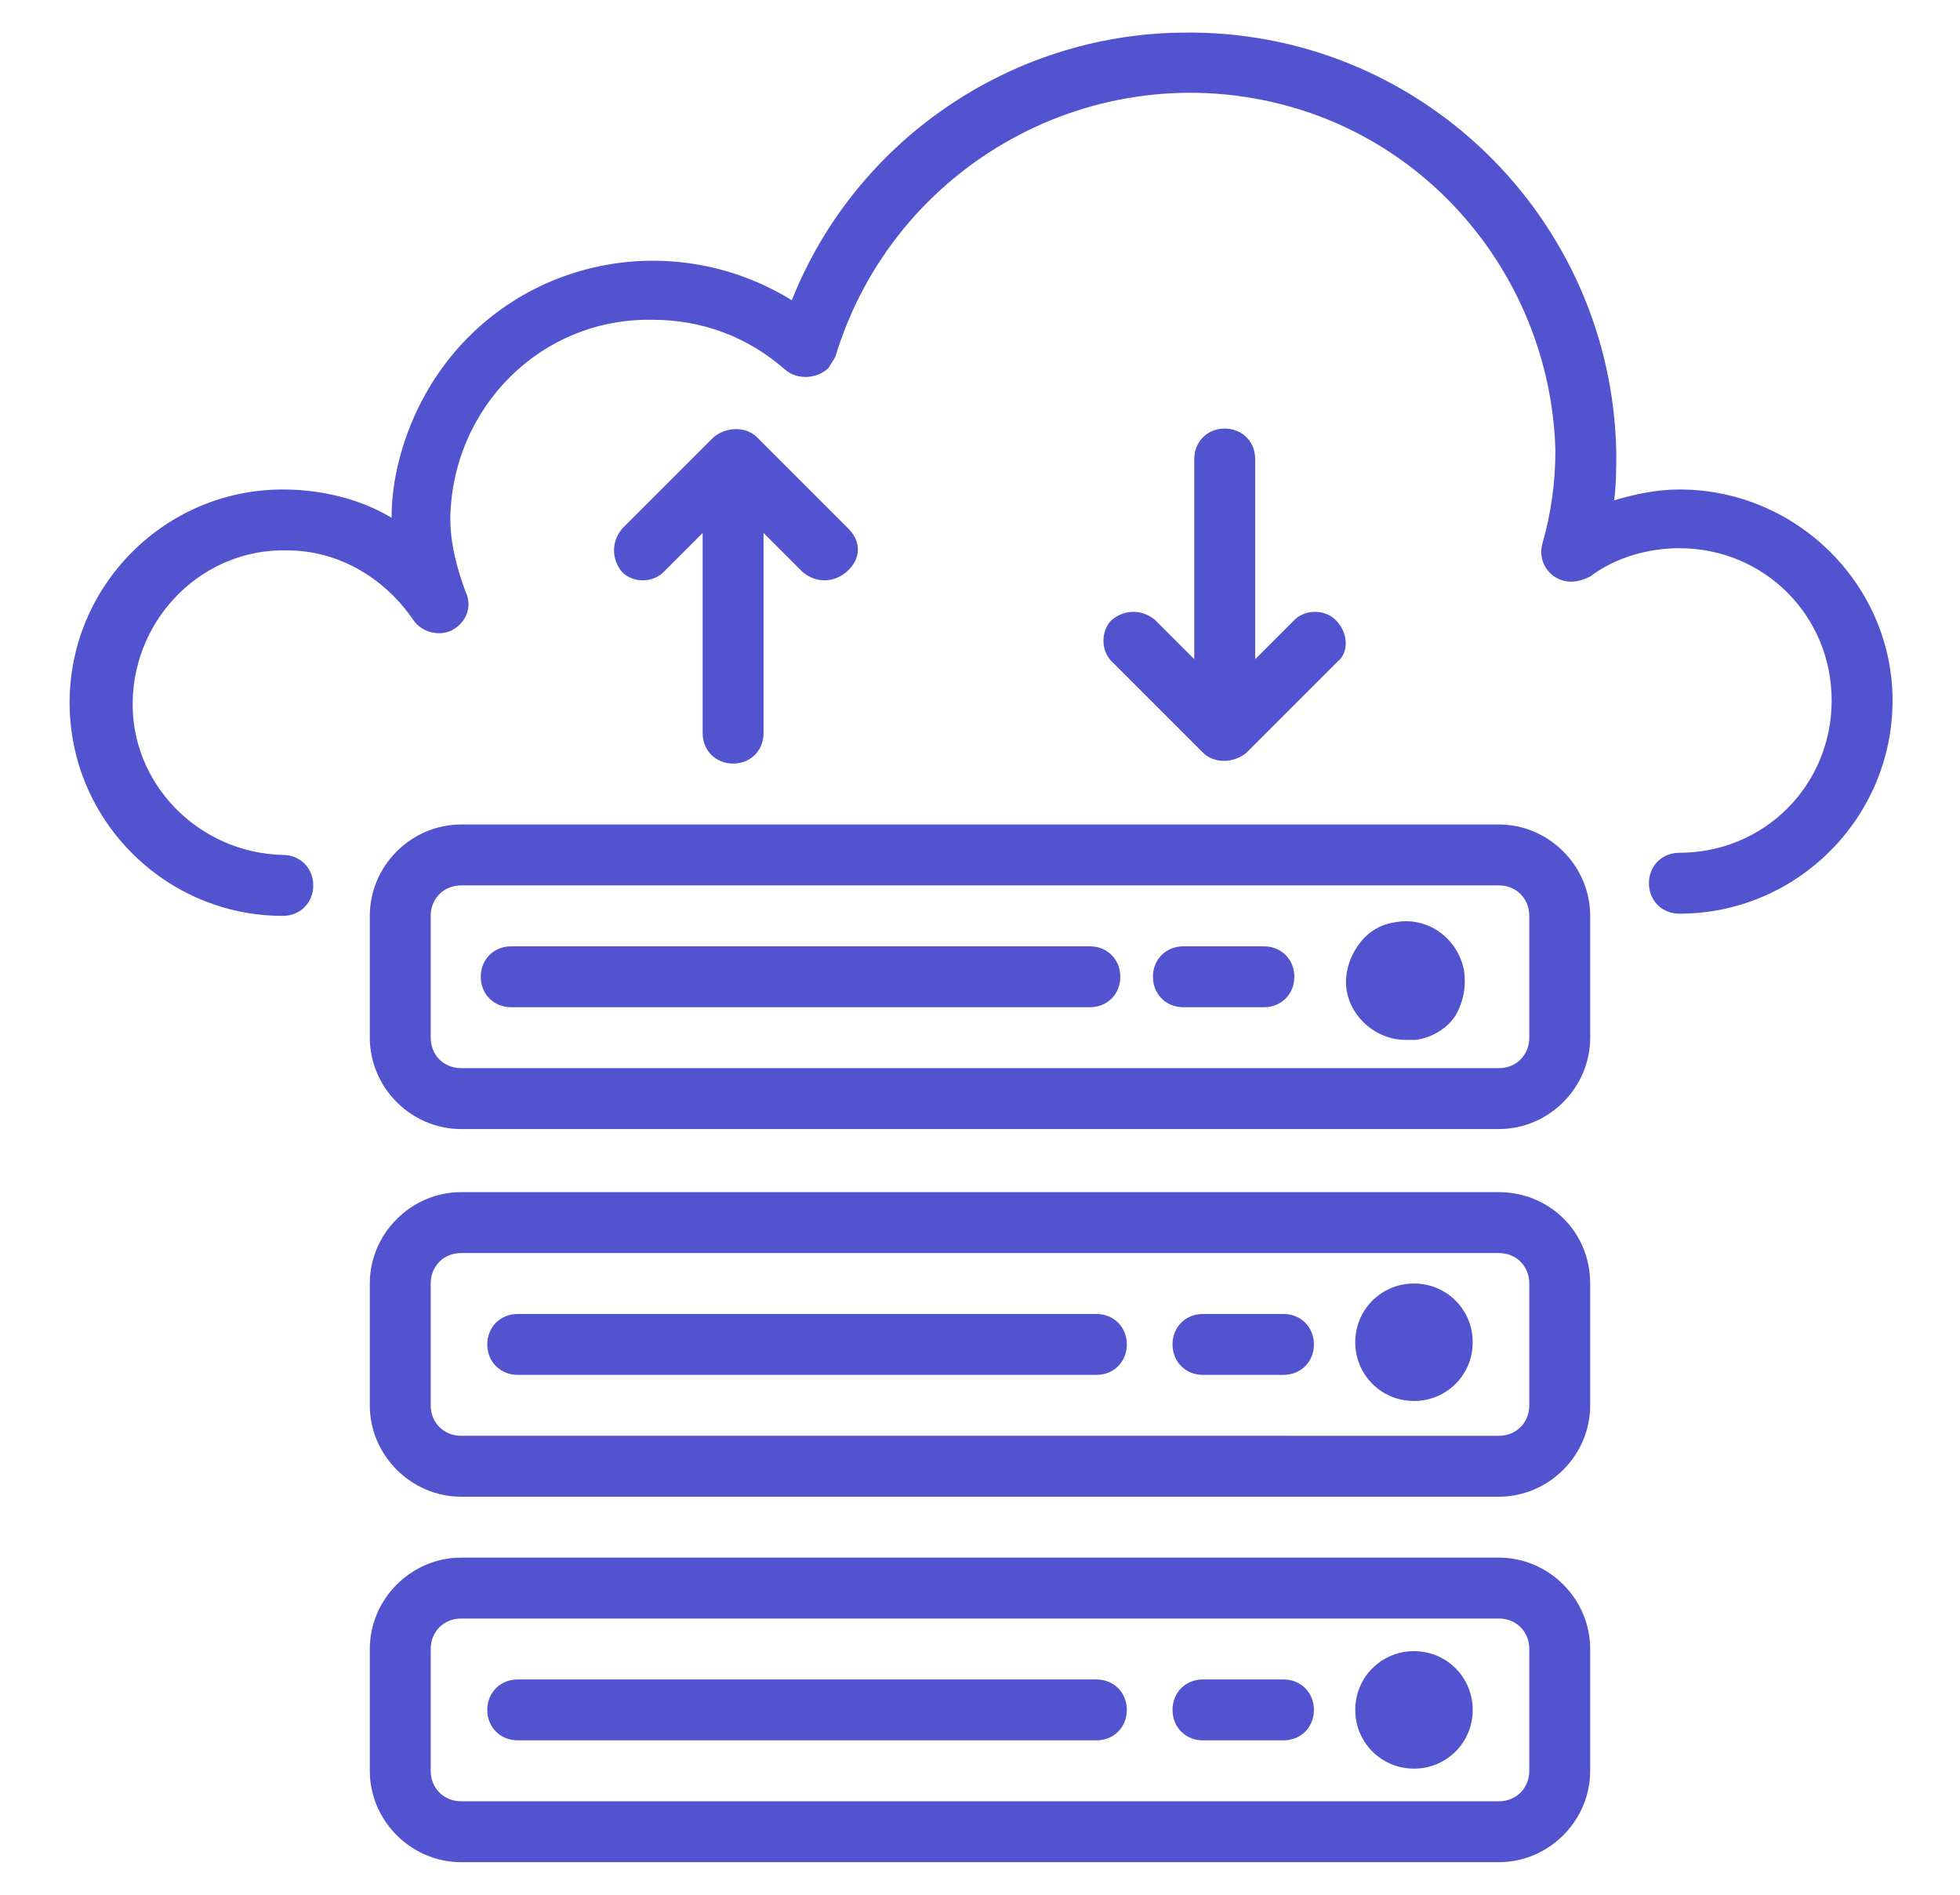
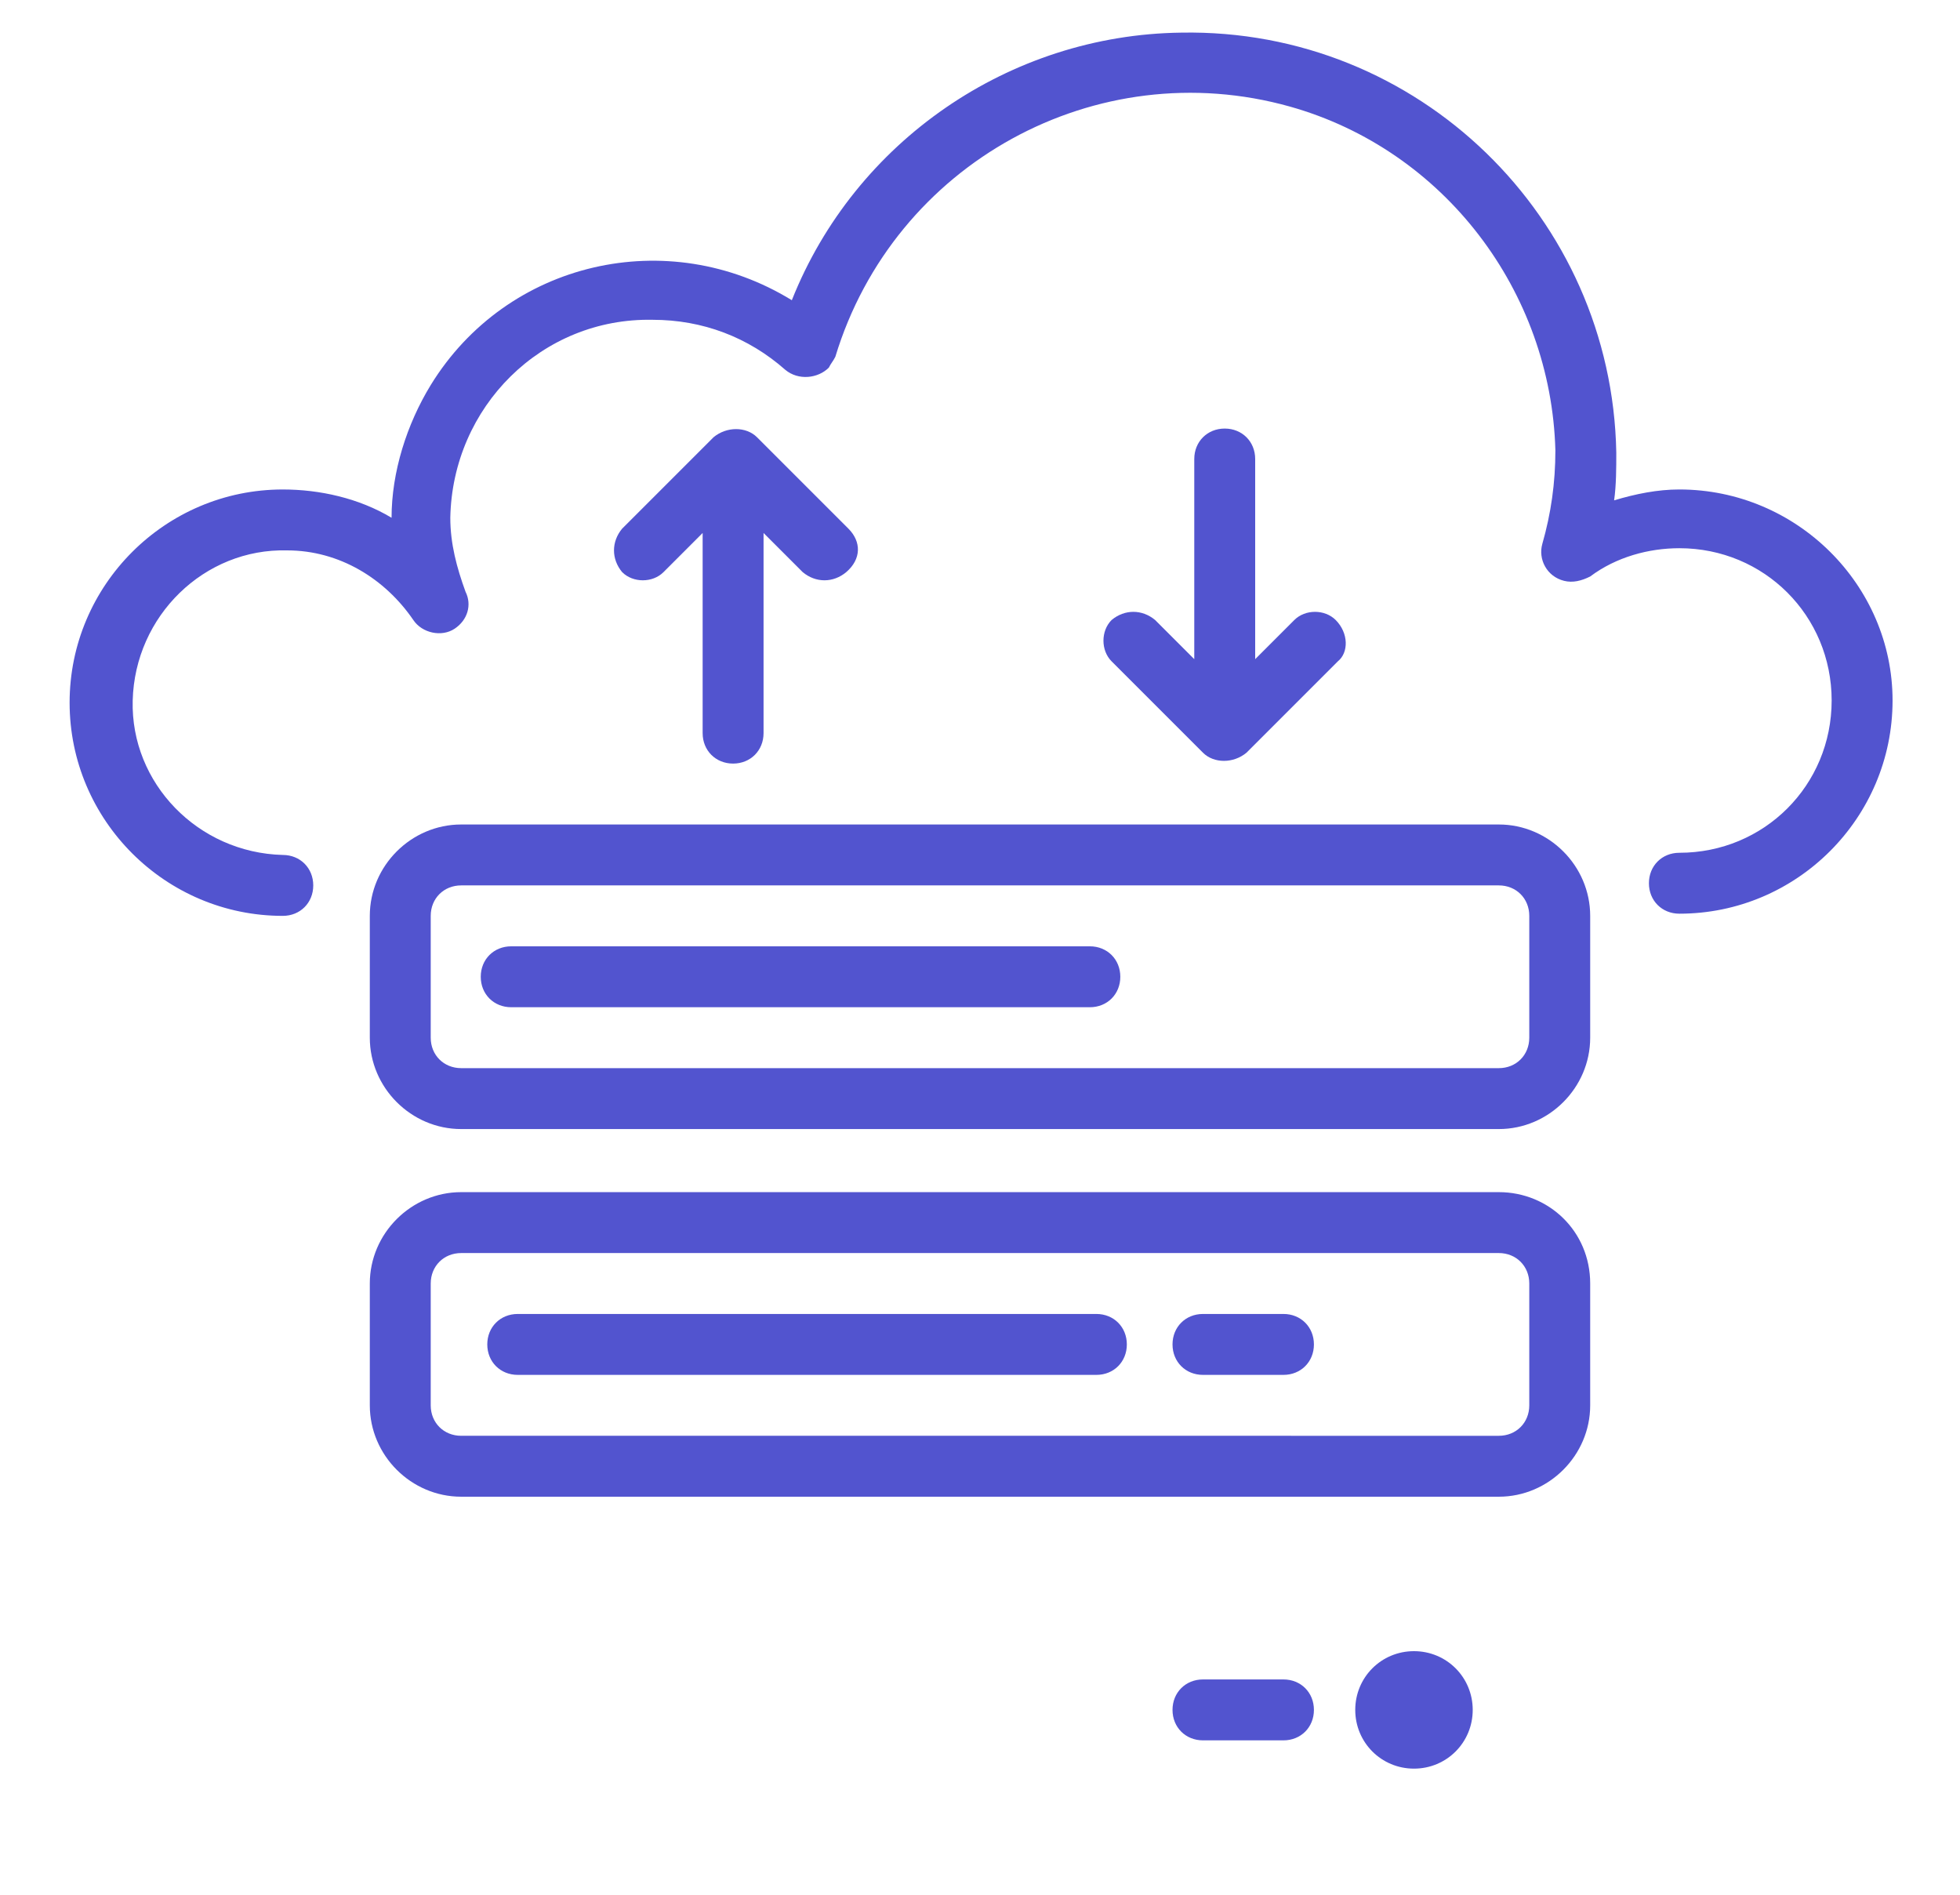
<svg xmlns="http://www.w3.org/2000/svg" version="1.1" id="Capa_1" x="0px" y="0px" viewBox="0 0 90.1 87.1" style="enable-background:new 0 0 90.1 87.1;" xml:space="preserve">
  <style type="text/css">
	.st0{fill:#5254CF;}
</style>
  <g>
    <g>
      <g>
        <path class="st0" d="M77.2,22.5c-1,0-2,0.2-3,0.5c0.1-0.7,0.1-1.5,0.1-2.2c-0.2-10.8-9.1-19.5-20-19.3c-7.9,0.1-15,5-17.9,12.3     c-5.7-3.5-13.1-1.8-16.6,3.9c-1.1,1.8-1.8,4-1.8,6.1c-1.5-0.9-3.3-1.3-5-1.3c-5.4,0-9.8,4.4-9.8,9.8s4.4,9.8,9.8,9.8     c0.8,0,1.4-0.6,1.4-1.4s-0.6-1.4-1.4-1.4c-3.9-0.1-7-3.3-6.9-7.1c0.1-3.9,3.3-7,7.1-6.9c2.4,0,4.5,1.3,5.8,3.2     c0.4,0.6,1.3,0.8,1.9,0.4c0.6-0.4,0.8-1.1,0.5-1.7c-0.4-1.1-0.7-2.2-0.7-3.4c0.1-5.1,4.2-9.2,9.3-9.1c2.3,0,4.4,0.8,6.1,2.3     c0.6,0.5,1.5,0.4,2-0.1c0.1-0.2,0.2-0.3,0.3-0.5C41.1,7.5,50.4,2.4,59.3,4.9c7.1,2,12,8.5,12.2,15.8c0,1.5-0.2,2.9-0.6,4.3     c-0.2,0.7,0.2,1.5,1,1.7c0.4,0.1,0.8,0,1.2-0.2c1.2-0.9,2.7-1.3,4.1-1.3c3.9,0,7,3.1,7,7s-3.1,7-7,7c-0.8,0-1.4,0.6-1.4,1.4     s0.6,1.4,1.4,1.4c5.4,0,9.8-4.4,9.8-9.8C87,26.9,82.6,22.5,77.2,22.5z" />
      </g>
    </g>
    <g>
      <g>
        <path class="st0" d="M68.9,54.8H21.2c-2.3,0-4.2,1.9-4.2,4.2v5.6c0,2.3,1.9,4.2,4.2,4.2h47.7c2.3,0,4.2-1.9,4.2-4.2V59     C73.1,56.6,71.2,54.8,68.9,54.8z M70.3,64.6c0,0.8-0.6,1.4-1.4,1.4H21.2c-0.8,0-1.4-0.6-1.4-1.4V59c0-0.8,0.6-1.4,1.4-1.4h47.7     c0.8,0,1.4,0.6,1.4,1.4V64.6z" />
      </g>
    </g>
    <g>
      <g>
-         <path class="st0" d="M65,59c-1.5,0-2.7,1.2-2.7,2.7c0,1.5,1.2,2.7,2.7,2.7c1.5,0,2.7-1.2,2.7-2.7C67.7,60.2,66.5,59,65,59z      M65,61.8C65,61.8,65,61.8,65,61.8v-0.2V61.8z" />
-       </g>
+         </g>
    </g>
    <g>
      <g>
        <path class="st0" d="M50.4,60.4H23.8c-0.8,0-1.4,0.6-1.4,1.4s0.6,1.4,1.4,1.4h26.6c0.8,0,1.4-0.6,1.4-1.4S51.2,60.4,50.4,60.4z" />
      </g>
    </g>
    <g>
      <g>
        <path class="st0" d="M59,60.4h-3.7c-0.8,0-1.4,0.6-1.4,1.4s0.6,1.4,1.4,1.4H59c0.8,0,1.4-0.6,1.4-1.4S59.8,60.4,59,60.4z" />
      </g>
    </g>
    <g>
      <g>
-         <path class="st0" d="M68.9,71.6H21.2c-2.3,0-4.2,1.9-4.2,4.2v5.6c0,2.3,1.9,4.2,4.2,4.2h47.7c2.3,0,4.2-1.9,4.2-4.2v-5.6     C73.1,73.5,71.2,71.6,68.9,71.6z M70.3,81.4c0,0.8-0.6,1.4-1.4,1.4H21.2c-0.8,0-1.4-0.6-1.4-1.4v-5.6c0-0.8,0.6-1.4,1.4-1.4h47.7     c0.8,0,1.4,0.6,1.4,1.4V81.4z" />
-       </g>
+         </g>
    </g>
    <g>
      <g>
        <path class="st0" d="M65,75.9c-1.5,0-2.7,1.2-2.7,2.7c0,1.5,1.2,2.7,2.7,2.7c1.5,0,2.7-1.2,2.7-2.7C67.7,77.1,66.5,75.9,65,75.9z      M65,78.7C65,78.7,65,78.6,65,78.7v-0.2V78.7z" />
      </g>
    </g>
    <g>
      <g>
-         <path class="st0" d="M50.4,77.2H23.8c-0.8,0-1.4,0.6-1.4,1.4c0,0.8,0.6,1.4,1.4,1.4h26.6c0.8,0,1.4-0.6,1.4-1.4     C51.8,77.8,51.2,77.2,50.4,77.2z" />
-       </g>
+         </g>
    </g>
    <g>
      <g>
        <path class="st0" d="M59,77.2h-3.7c-0.8,0-1.4,0.6-1.4,1.4c0,0.8,0.6,1.4,1.4,1.4H59c0.8,0,1.4-0.6,1.4-1.4     C60.4,77.8,59.8,77.2,59,77.2z" />
      </g>
    </g>
    <g>
      <g>
        <path class="st0" d="M68.9,37.9H21.2c-2.3,0-4.2,1.9-4.2,4.2v5.6c0,2.3,1.9,4.2,4.2,4.2h47.7c2.3,0,4.2-1.9,4.2-4.2v-5.6     C73.1,39.8,71.2,37.9,68.9,37.9z M70.3,47.7c0,0.8-0.6,1.4-1.4,1.4H21.2c-0.8,0-1.4-0.6-1.4-1.4v-5.6c0-0.8,0.6-1.4,1.4-1.4h47.7     c0.8,0,1.4,0.6,1.4,1.4V47.7z" />
      </g>
    </g>
    <g>
      <g>
-         <path class="st0" d="M67.3,44.6c-0.3-1.5-1.7-2.5-3.2-2.2c-0.7,0.1-1.3,0.5-1.7,1.1c-0.4,0.6-0.6,1.3-0.5,2     c0.2,1.3,1.4,2.3,2.7,2.3c0.2,0,0.3,0,0.5,0c0.7-0.1,1.4-0.5,1.8-1.1C67.3,46,67.4,45.3,67.3,44.6z M64.5,45.1l0.1-0.1L64.5,45.1     C64.5,45.1,64.5,45.1,64.5,45.1z" />
-       </g>
+         </g>
    </g>
    <g>
      <g>
        <path class="st0" d="M50.1,43.5H23.5c-0.8,0-1.4,0.6-1.4,1.4s0.6,1.4,1.4,1.4h26.6c0.8,0,1.4-0.6,1.4-1.4S50.9,43.5,50.1,43.5z" />
      </g>
    </g>
    <g>
      <g>
-         <path class="st0" d="M58.1,43.5h-3.7c-0.8,0-1.4,0.6-1.4,1.4s0.6,1.4,1.4,1.4h3.7c0.8,0,1.4-0.6,1.4-1.4S58.9,43.5,58.1,43.5z" />
-       </g>
+         </g>
    </g>
    <g>
      <g>
        <path class="st0" d="M39,24.3l-4.2-4.2c-0.5-0.5-1.4-0.5-2,0l-4.2,4.2c-0.5,0.6-0.5,1.4,0,2c0.5,0.5,1.4,0.5,1.9,0l1.8-1.8v9.2     c0,0.8,0.6,1.4,1.4,1.4s1.4-0.6,1.4-1.4v-9.2l1.8,1.8c0.6,0.5,1.4,0.5,2,0C39.6,25.7,39.6,24.9,39,24.3z" />
      </g>
    </g>
    <g>
      <g>
        <path class="st0" d="M61.4,28.5c-0.5-0.5-1.4-0.5-1.9,0l-1.8,1.8v-9.2c0-0.8-0.6-1.4-1.4-1.4c-0.8,0-1.4,0.6-1.4,1.4v9.2     l-1.8-1.8c-0.6-0.5-1.4-0.5-2,0c-0.5,0.5-0.5,1.4,0,1.9l4.2,4.2c0.5,0.5,1.4,0.5,2,0l4.2-4.2C62,30,62,29.1,61.4,28.5z" />
      </g>
    </g>
  </g>
</svg>